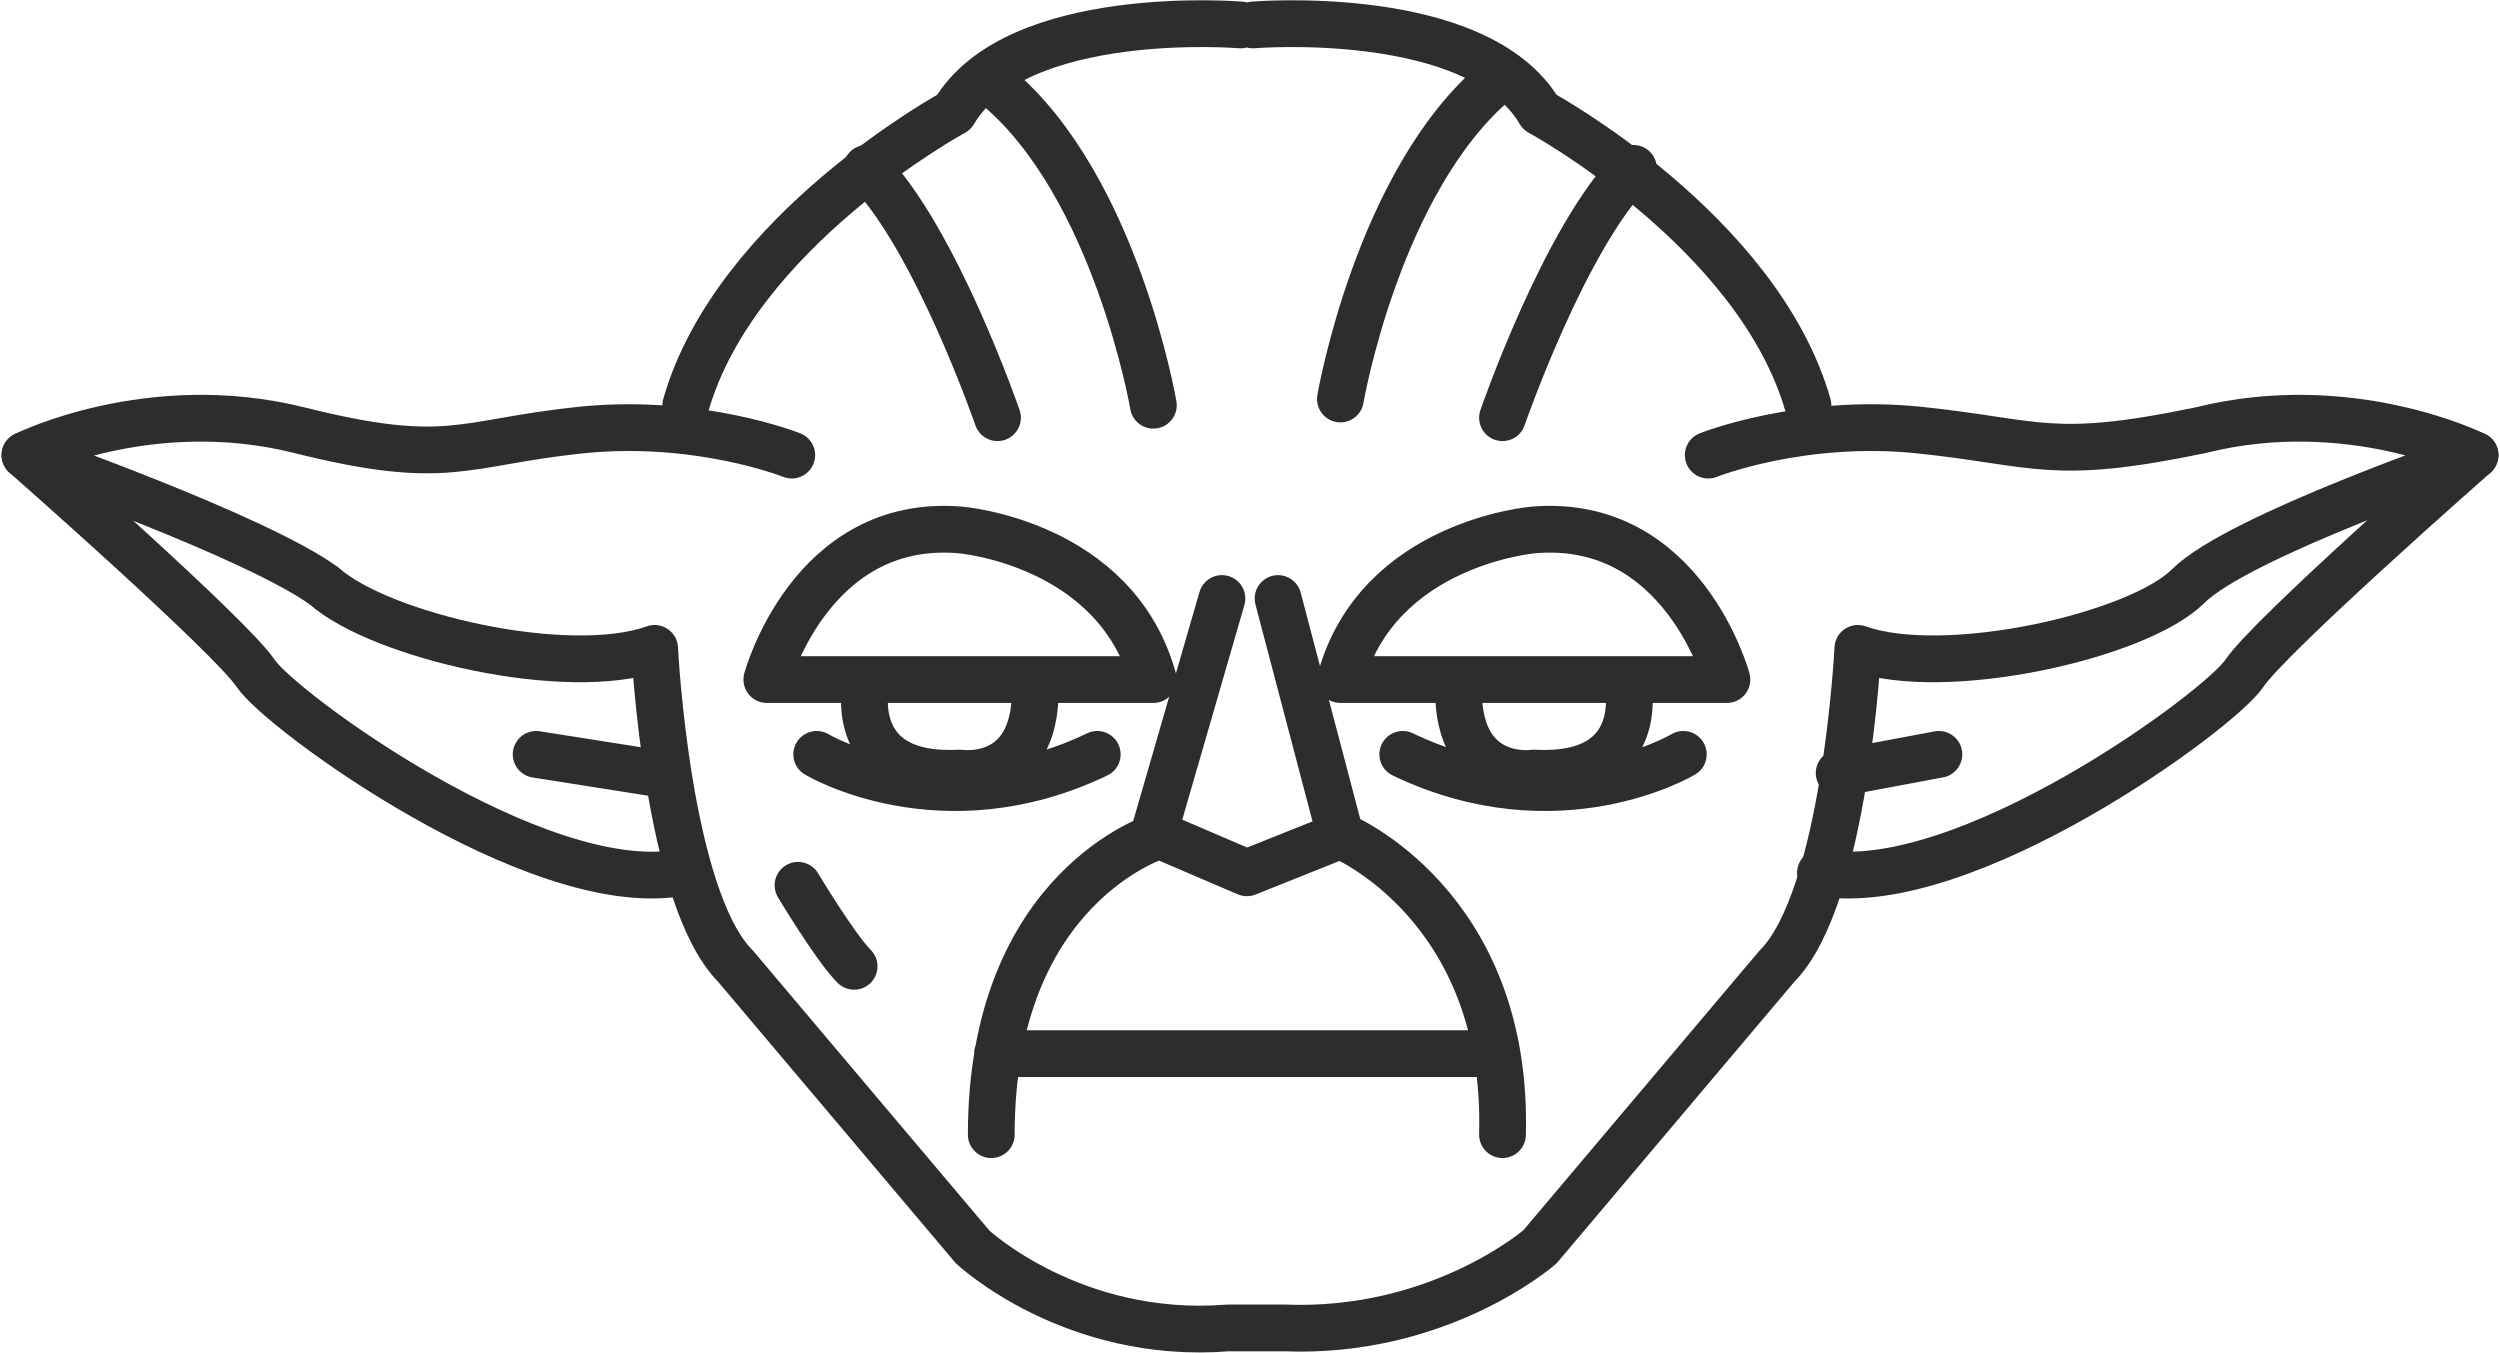
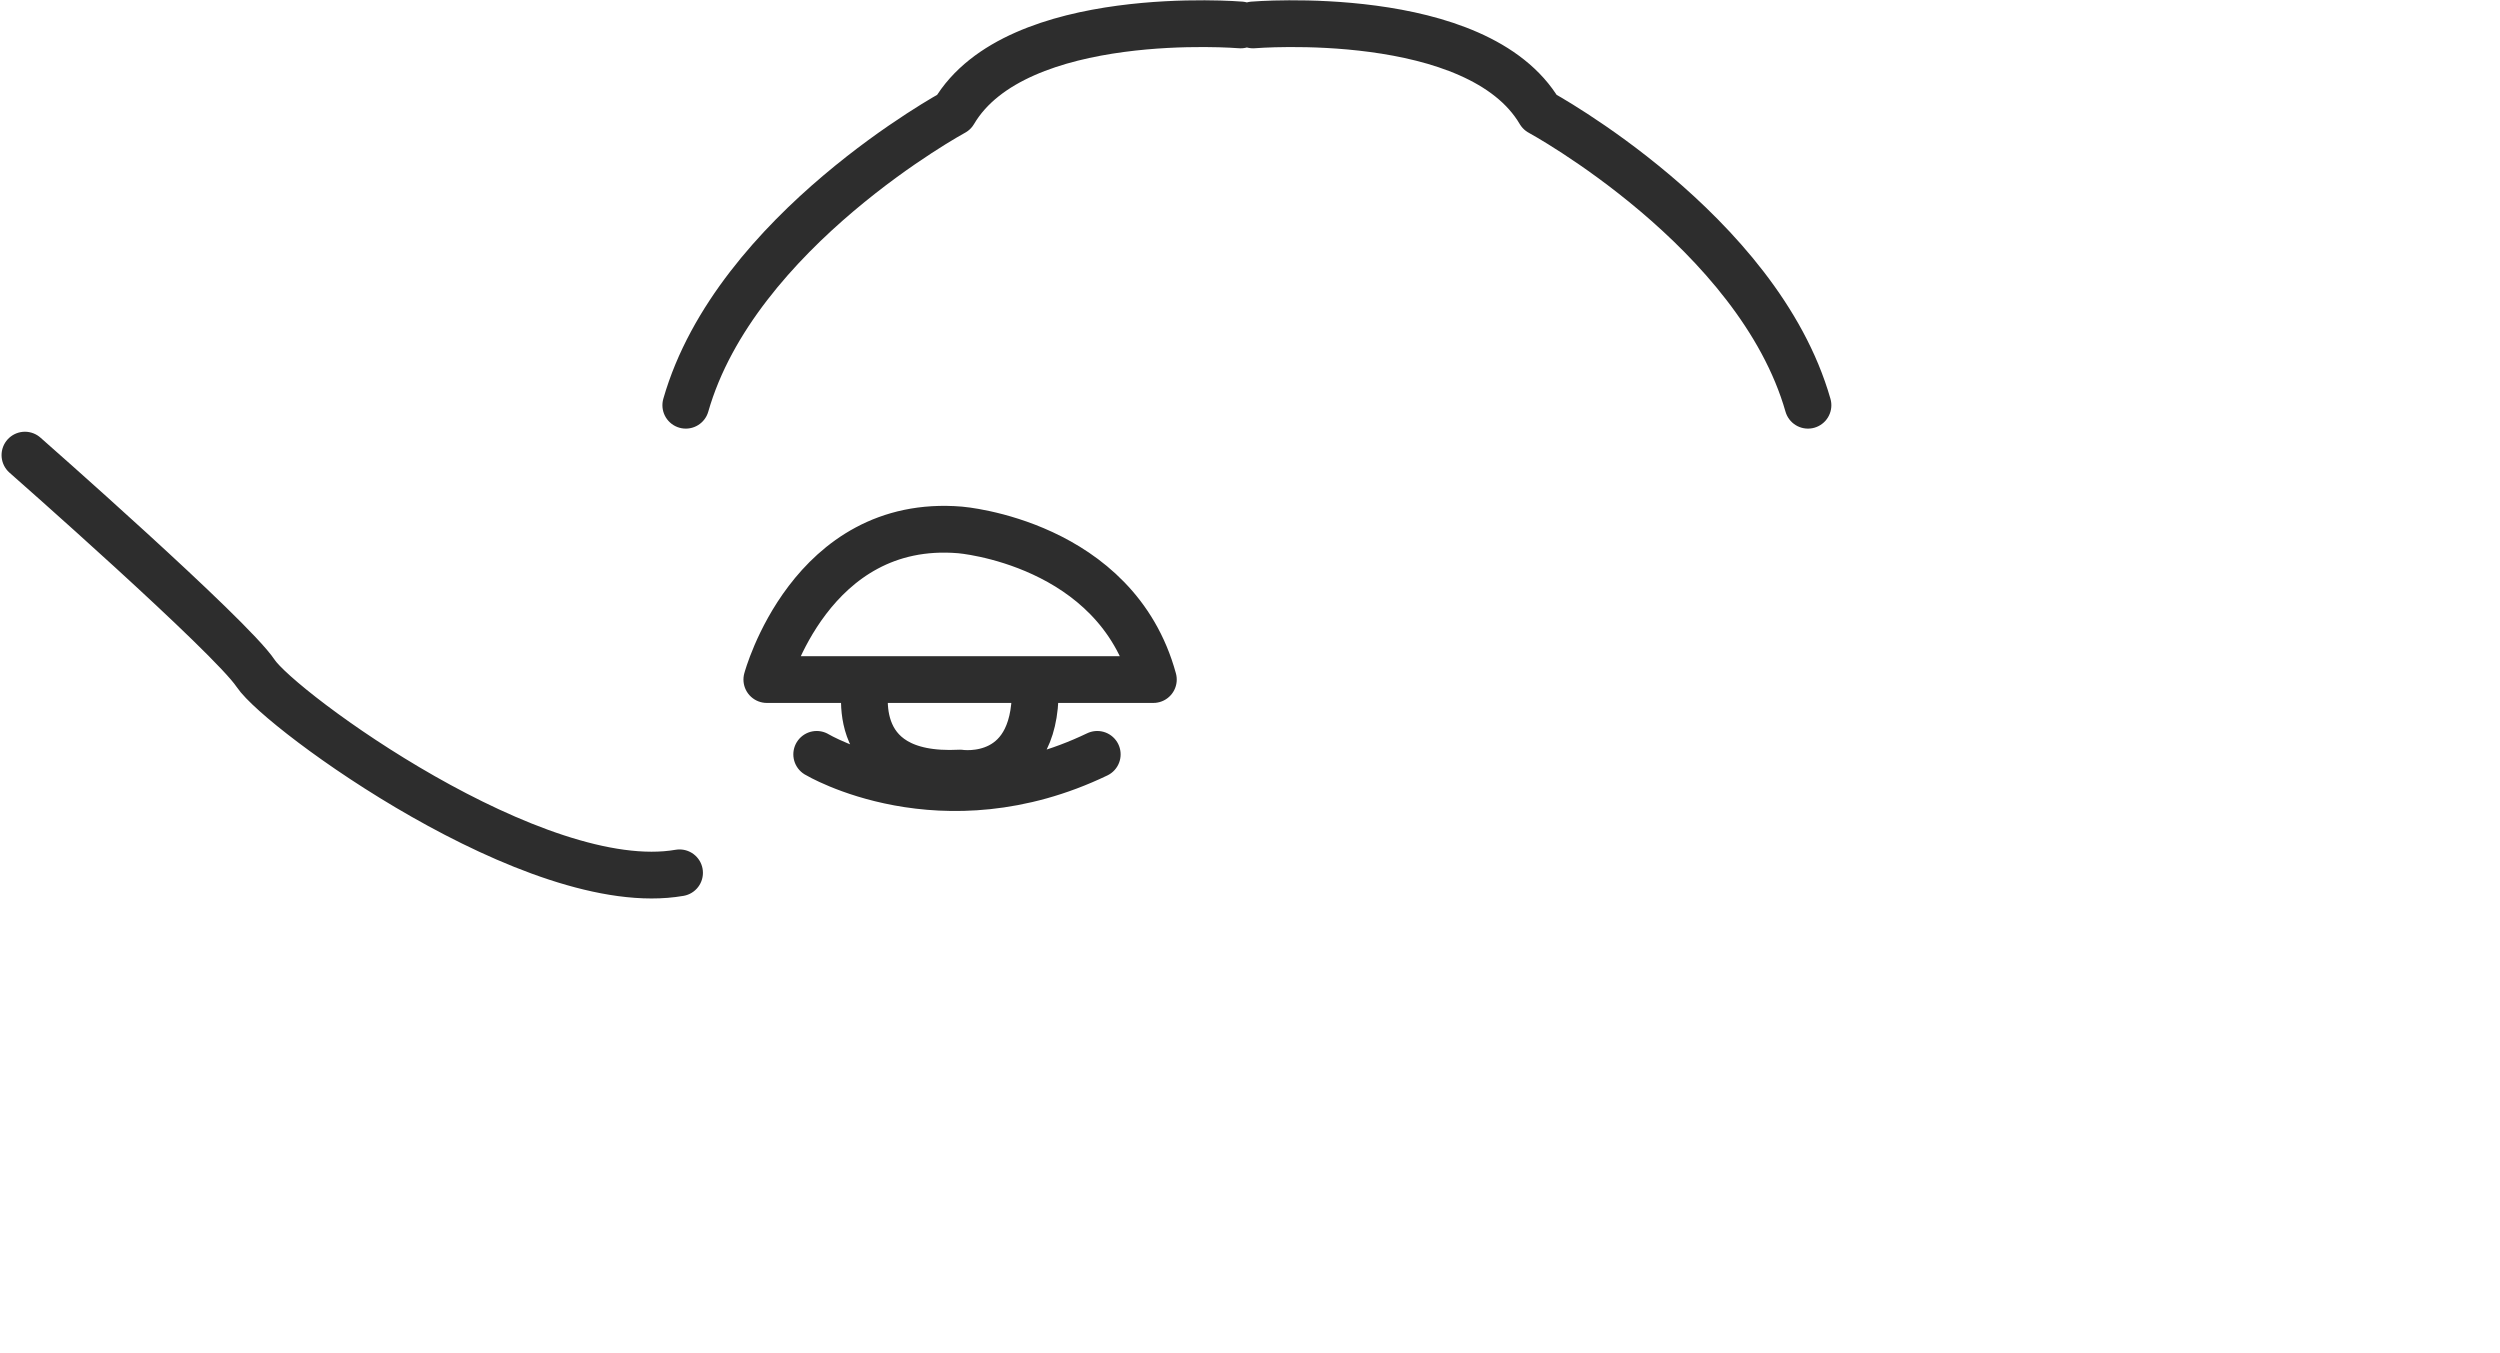
<svg xmlns="http://www.w3.org/2000/svg" id="Layer_1" viewBox="0 0 40.1 21.7">
  <style>.st1{fill:none;stroke:#2d2d2d;stroke-width:.75;stroke-linecap:round;stroke-linejoin:round;stroke-miterlimit:10}</style>
  <g id="Icons">
    <path class="st1" d="M19.9.4s-3.6-.3-4.6 1.4c0 0-3.5 1.9-4.3 4.7M.4 7.3s3.3 2.9 3.7 3.5 4.5 3.6 6.8 3.2m1.4-3.1s.7-2.6 3.1-2.4c0 0 2.5.2 3.1 2.4m-6.2 0h6.2m-4.6 0s-.4 1.6 1.5 1.5c0 0 1.3.2 1.2-1.5m-3.5 1.2s2 1.2 4.5 0M20.1.4s3.6-.3 4.6 1.4c0 0 3.5 1.9 4.3 4.7" />
-     <path class="st1" d="M27.4 7.3s1.5-.6 3.4-.4 2.1.5 4.5 0c2.4-.6 4.4.4 4.4.4s-3.8 1.3-4.6 2.1-3.9 1.5-5.3 1c0 0-.2 4-1.3 5.1L24.7 20s-1.6 1.4-4.1 1.3h-.9c-2.5.2-4.1-1.3-4.1-1.3l-3.8-4.5c-1.1-1.1-1.3-5.1-1.3-5.1-1.4.5-4.4-.2-5.3-1C4.1 8.6.4 7.3.4 7.3s2-1 4.4-.4c2.4.6 2.6.2 4.5 0s3.4.4 3.4.4" />
-     <path class="st1" d="M39.7 7.3s-3.3 2.9-3.7 3.5c-.4.6-4.5 3.6-6.8 3.2m-1.5-3.1s-.7-2.6-3.1-2.4c0 0-2.5.2-3.1 2.4m6.2 0h-6.2m4.6 0s.4 1.6-1.5 1.5c0 0-1.3.2-1.2-1.5m3.6 1.2s-2 1.2-4.5 0m-6.6 6.1c0-4 2.7-4.8 2.7-4.8l1.4.6 1.5-.6s2.7 1.1 2.6 4.8M16 16.9h7.9m-5.4-3.5l1.1-3.8m1.9 3.8l-1-3.8M16 6.7s-1-2.9-2.1-4m4.6 3.8S17.9 3 16 1.4m8.1 5.3s1-2.9 2.1-4m-4.7 3.7s.6-3.5 2.5-5.1M12.8 14.2s.6 1 .9 1.3m-3.2-3.1l-1.9-.3m20.9.3l1.6-.3" />
  </g>
</svg>